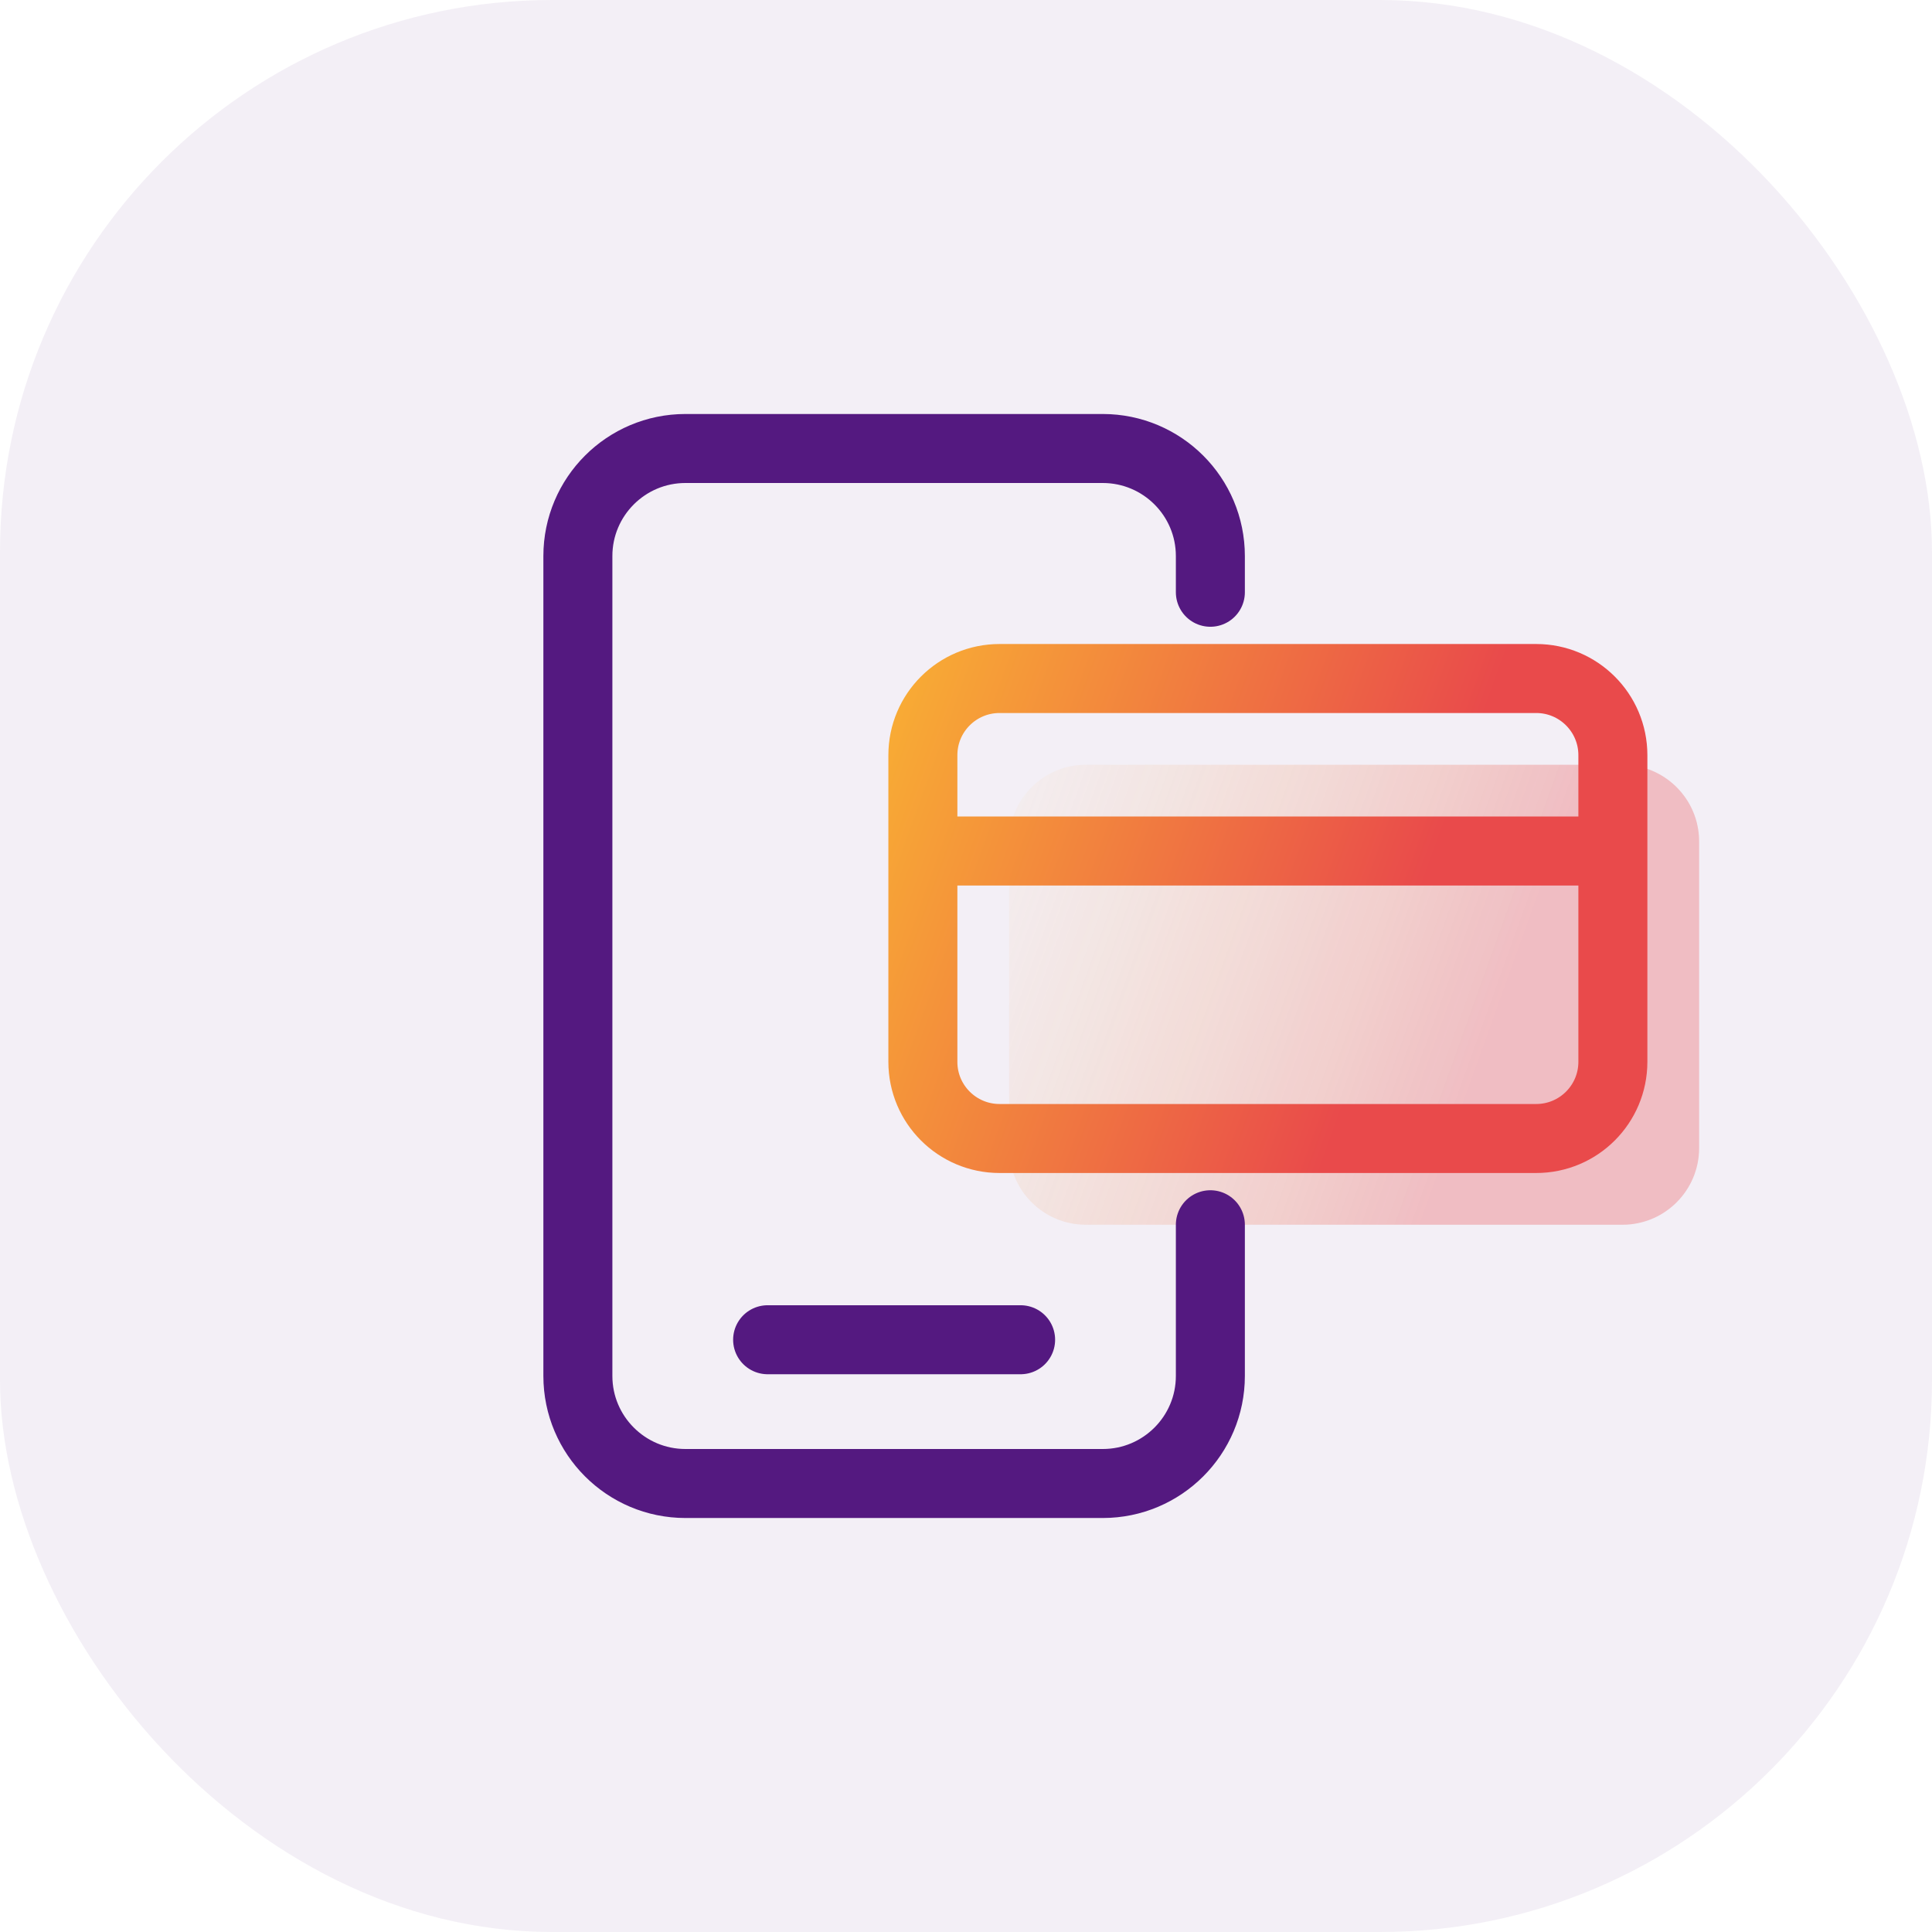
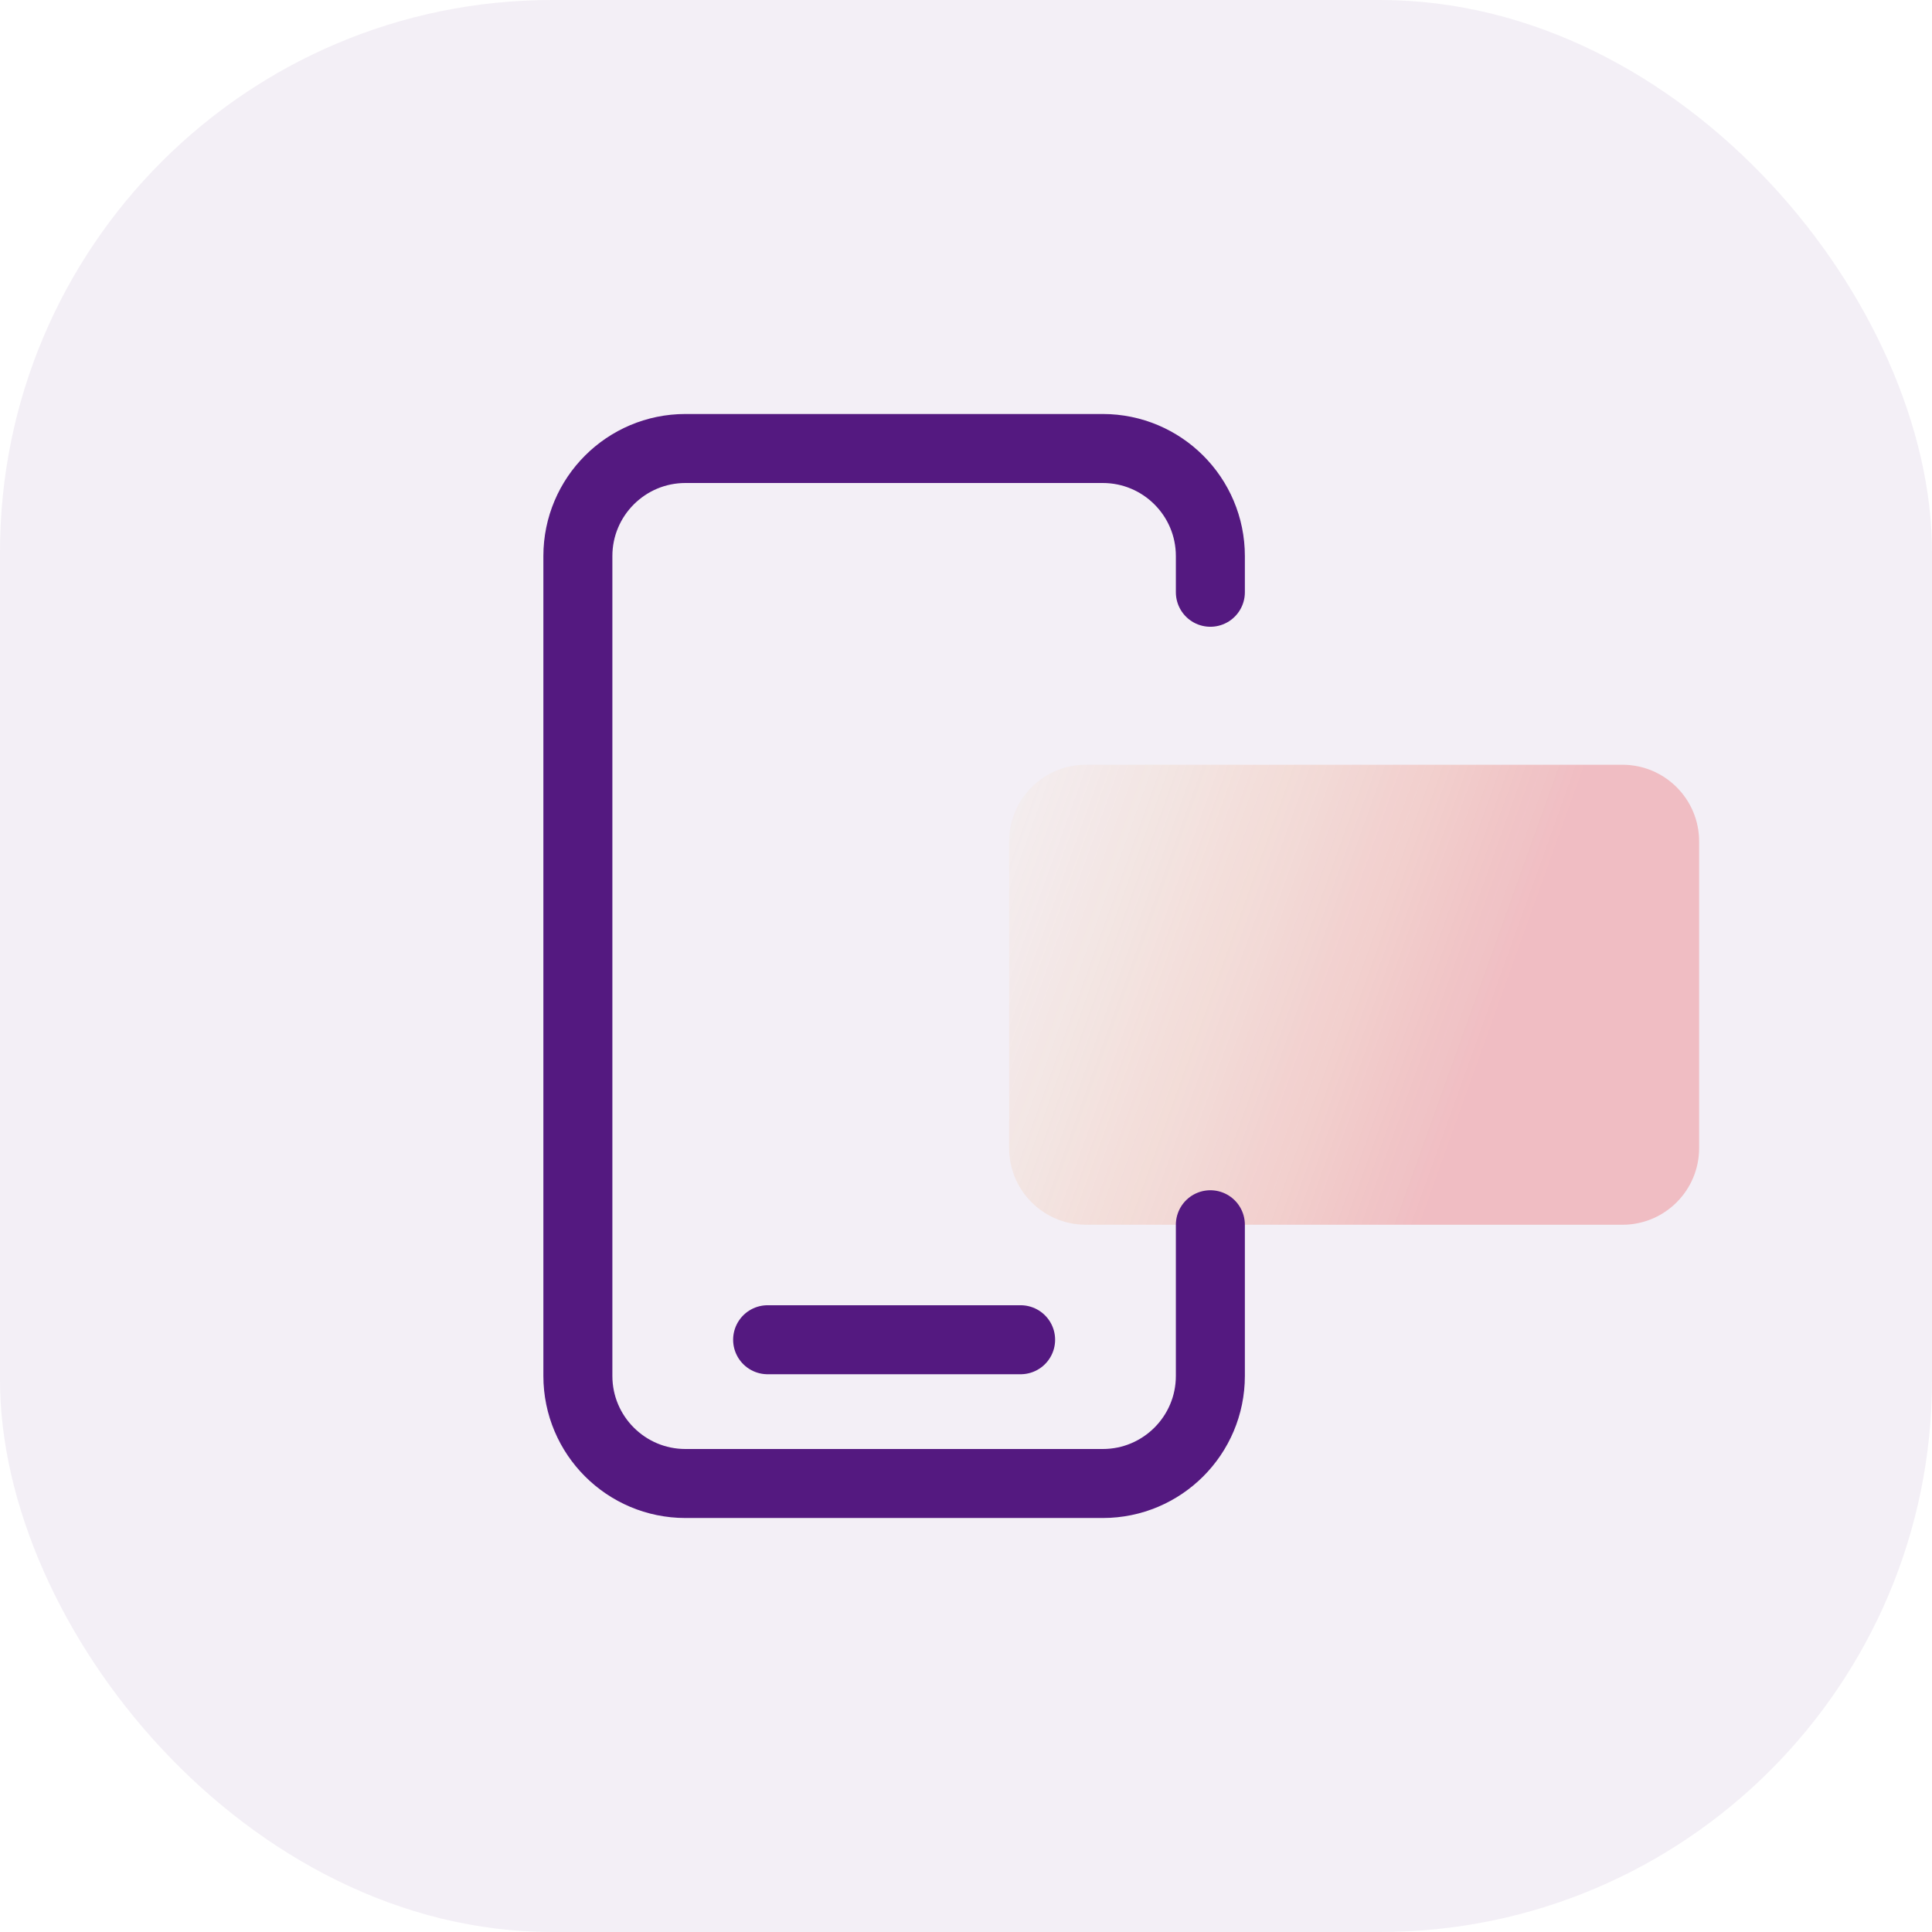
<svg xmlns="http://www.w3.org/2000/svg" width="56" height="56" viewBox="0 0 56 56" fill="none">
  <rect opacity="0.07" width="56" height="56" rx="16" fill="#541980" />
  <path opacity="0.3" fill-rule="evenodd" clip-rule="evenodd" d="M31.472 22.167H47.027C48.255 22.167 49.25 23.162 49.25 24.389V33.277C49.25 34.505 48.255 35.5 47.028 35.5H31.473C30.245 35.5 29.25 34.505 29.25 33.279V24.389C29.25 23.162 30.245 22.167 31.472 22.167Z" fill="url(#paint0_linear)" />
  <path d="M35.083 35.5V39.882C35.083 41.603 33.687 43 31.965 43H19.868C18.147 43 16.75 41.603 16.75 39.882V16.118C16.75 14.397 18.147 13 19.868 13H31.963C33.687 13 35.083 14.397 35.083 16.118V17.167" stroke="#541980" stroke-width="2" stroke-linecap="round" stroke-linejoin="round" />
  <path d="M22.25 38.833H29.583" stroke="#541980" stroke-width="2" stroke-linecap="round" stroke-linejoin="round" />
-   <path d="M26.75 24.667H46.75M28.972 19.667H44.527C45.755 19.667 46.75 20.662 46.75 21.889V30.777C46.75 32.005 45.755 33 44.528 33H28.973C27.745 33 26.75 32.005 26.75 30.779V21.889C26.75 20.662 27.745 19.667 28.972 19.667Z" stroke="url(#paint1_linear)" stroke-width="2" stroke-linecap="round" stroke-linejoin="round" />
  <defs>
    <linearGradient id="paint0_linear" x1="23" y1="34.834" x2="45.765" y2="43.001" gradientUnits="userSpaceOnUse">
      <stop stop-color="#F9B233" stop-opacity="0" />
      <stop offset="0.715" stop-color="#E94A4B" />
      <stop offset="1" stop-color="#E94A4B" />
    </linearGradient>
    <linearGradient id="paint1_linear" x1="20.5" y1="32.334" x2="43.265" y2="40.501" gradientUnits="userSpaceOnUse">
      <stop stop-color="#F9B233" />
      <stop offset="0.715" stop-color="#E94A4B" />
      <stop offset="1" stop-color="#E94A4B" />
    </linearGradient>
  </defs>
</svg>